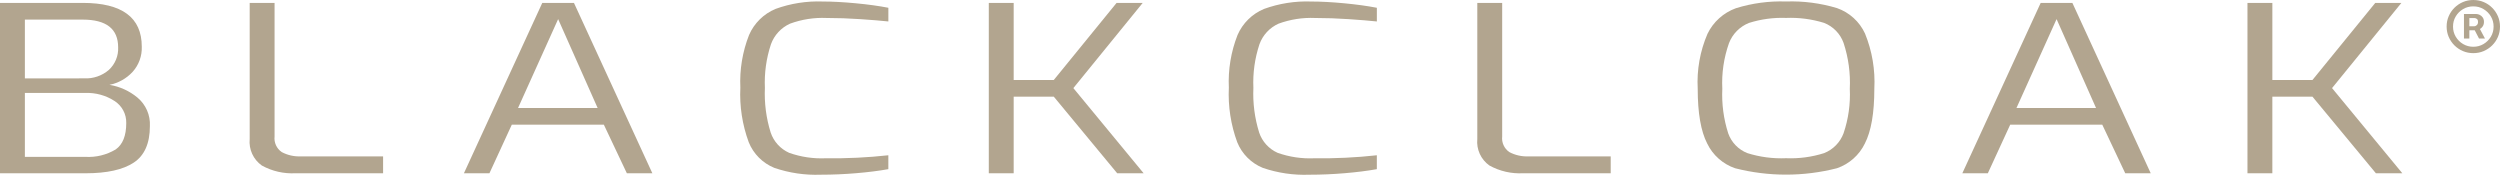
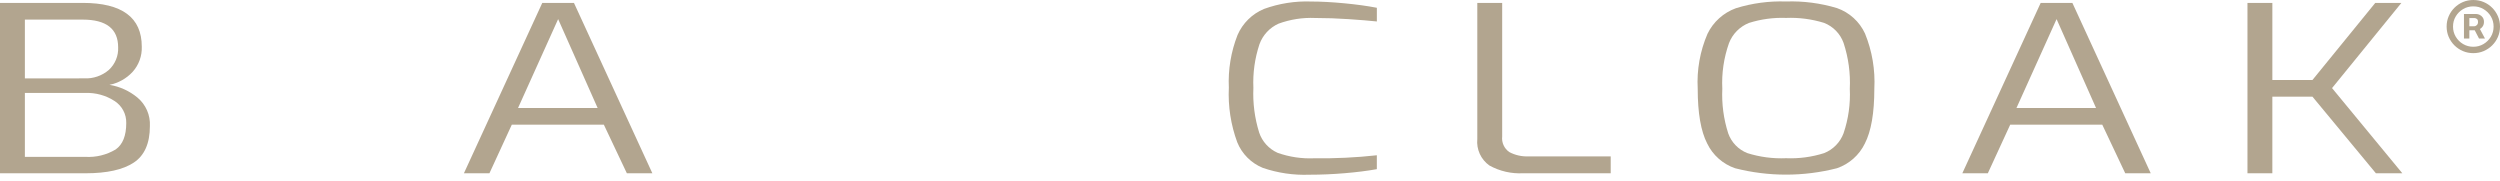
<svg xmlns="http://www.w3.org/2000/svg" width="249" height="18" viewBox="0 0 249 18" fill="none">
  <g clip-path="url(#clip0_15160_75)">
    <path d="M0 0.289H8.238C12.161 0.289 14.121 1.742 14.121 4.647C14.155 5.57 13.828 6.472 13.207 7.159C12.595 7.822 11.787 8.274 10.899 8.45C11.927 8.616 12.89 9.054 13.689 9.718C14.527 10.418 14.986 11.467 14.929 12.555C14.929 14.277 14.392 15.491 13.319 16.197C12.246 16.904 10.656 17.256 8.548 17.258H0V0.289ZM8.393 7.805C9.286 7.847 10.162 7.548 10.839 6.967C11.465 6.39 11.805 5.568 11.768 4.72C11.768 2.875 10.592 1.953 8.238 1.953H2.478V7.809L8.393 7.805ZM8.486 15.622C9.549 15.689 10.609 15.431 11.522 14.885C12.224 14.393 12.575 13.516 12.575 12.254C12.596 11.373 12.157 10.542 11.413 10.062C10.546 9.498 9.523 9.217 8.486 9.258H2.478V15.622H8.486Z" fill="#B2A58F" />
-     <path d="M26.078 16.486C25.228 15.884 24.768 14.878 24.869 13.845V0.289H27.347V13.591C27.279 14.201 27.552 14.799 28.06 15.147C28.649 15.459 29.313 15.607 29.98 15.574H38.156V17.255H29.453C28.277 17.321 27.107 17.055 26.078 16.486Z" fill="#B2A58F" />
    <path d="M54.011 0.289H57.166L64.974 17.256H62.434L60.143 12.415H50.977L48.748 17.256H46.207L54.011 0.289ZM59.524 10.756L55.591 1.903L51.597 10.756H59.524Z" fill="#B2A58F" />
-     <path d="M77.115 16.717C75.958 16.243 75.042 15.325 74.575 14.169C73.934 12.429 73.649 10.579 73.739 8.727C73.656 6.937 73.951 5.15 74.607 3.483C75.115 2.313 76.058 1.383 77.24 0.889C78.746 0.341 80.345 0.091 81.947 0.151C82.896 0.151 83.986 0.209 85.214 0.324C86.444 0.439 87.531 0.59 88.481 0.774V2.137C87.758 2.061 86.827 1.983 85.691 1.907C84.555 1.83 83.43 1.79 82.315 1.79C81.082 1.737 79.849 1.93 78.691 2.355C77.804 2.754 77.116 3.494 76.787 4.408C76.322 5.808 76.118 7.281 76.183 8.754C76.117 10.255 76.31 11.756 76.757 13.193C77.058 14.096 77.727 14.832 78.6 15.222C79.771 15.636 81.012 15.82 82.254 15.763C84.333 15.792 86.412 15.692 88.479 15.464V16.848C87.53 17.017 86.462 17.152 85.274 17.251C84.088 17.351 82.915 17.401 81.758 17.401C80.181 17.461 78.608 17.228 77.116 16.718L77.115 16.717Z" fill="#B2A58F" />
-     <path d="M98.484 0.289H100.962V7.966H104.957L111.212 0.289H113.814L106.907 8.774L113.907 17.258H111.274L104.957 9.627H100.962V17.258H98.484V0.289Z" fill="#B2A58F" />
    <path d="M125.768 16.716C124.612 16.243 123.696 15.324 123.229 14.168C122.588 12.428 122.304 10.578 122.393 8.728C122.309 6.938 122.605 5.151 123.26 3.484C123.769 2.314 124.712 1.384 125.893 0.89C127.4 0.343 128.999 0.092 130.601 0.152C131.55 0.152 132.64 0.21 133.868 0.325C135.096 0.441 136.185 0.591 137.135 0.775V2.138C136.412 2.062 135.483 1.984 134.345 1.908C133.209 1.831 132.082 1.791 130.969 1.791C129.736 1.738 128.505 1.931 127.345 2.356C126.457 2.754 125.77 3.495 125.441 4.409C124.976 5.808 124.772 7.282 124.837 8.755C124.77 10.256 124.964 11.757 125.41 13.194C125.71 14.097 126.379 14.833 127.253 15.223C128.425 15.636 129.666 15.821 130.908 15.764C132.987 15.793 135.066 15.693 137.133 15.465V16.849C136.184 17.018 135.114 17.153 133.928 17.252C132.741 17.352 131.568 17.402 130.412 17.402C128.835 17.462 127.262 17.229 125.77 16.719L125.768 16.716Z" fill="#B2A58F" />
    <path d="M148.347 16.486C147.498 15.885 147.037 14.878 147.139 13.845V0.289H149.617V13.591C149.548 14.201 149.822 14.799 150.329 15.147C150.918 15.459 151.582 15.607 152.25 15.574H160.426V17.255H151.723C150.548 17.321 149.377 17.054 148.349 16.486H148.347Z" fill="#B2A58F" />
    <path d="M172.826 16.761C171.602 16.344 170.597 15.456 170.037 14.295C169.407 13.073 169.092 11.256 169.092 8.843C168.99 6.966 169.324 5.091 170.068 3.364C170.642 2.18 171.66 1.265 172.901 0.817C174.513 0.317 176.2 0.091 177.887 0.149C179.604 0.089 181.321 0.312 182.966 0.807C184.203 1.24 185.209 2.155 185.756 3.343C186.467 5.086 186.782 6.963 186.684 8.841C186.684 11.254 186.369 13.071 185.74 14.293C185.179 15.454 184.174 16.343 182.95 16.759C179.628 17.605 176.144 17.605 172.821 16.759L172.825 16.763L172.826 16.761ZM181.685 15.251C182.583 14.893 183.287 14.172 183.62 13.269C184.103 11.844 184.313 10.342 184.24 8.841C184.315 7.295 184.104 5.747 183.62 4.276C183.293 3.364 182.589 2.639 181.685 2.281C180.459 1.901 179.175 1.733 177.891 1.785C176.642 1.738 175.396 1.906 174.205 2.281C173.284 2.645 172.559 3.378 172.207 4.299C171.692 5.756 171.465 7.298 171.542 8.841C171.472 10.344 171.67 11.845 172.129 13.278C172.448 14.18 173.143 14.899 174.038 15.251C175.283 15.643 176.587 15.814 177.894 15.758C179.177 15.811 180.462 15.64 181.685 15.25V15.251Z" fill="#B2A58F" />
    <path d="M203.253 0.289H206.409L214.212 17.256H211.673L209.385 12.415H200.218L197.989 17.256H195.449L203.253 0.289ZM208.766 10.756L204.835 1.903L200.84 10.756H208.766Z" fill="#B2A58F" />
    <path d="M223.849 0.289H226.327V7.966H230.322L236.577 0.289H239.179L232.272 8.774L239.272 17.258H236.639L230.32 9.627H226.326V17.258H223.848V0.289H223.849Z" fill="#B2A58F" />
    <path d="M246.342 5.293C245.975 5.293 245.629 5.225 245.309 5.088C244.987 4.952 244.705 4.761 244.461 4.519C244.218 4.276 244.027 3.994 243.89 3.675C243.754 3.355 243.684 3.012 243.684 2.645C243.684 2.278 243.752 1.936 243.89 1.618C244.027 1.297 244.218 1.016 244.461 0.774C244.705 0.531 244.988 0.342 245.309 0.204C245.629 0.068 245.975 0 246.342 0C246.709 0 247.054 0.068 247.375 0.204C247.697 0.34 247.979 0.53 248.222 0.774C248.466 1.018 248.656 1.297 248.794 1.618C248.931 1.938 249 2.28 249 2.645C249 3.011 248.931 3.355 248.794 3.675C248.658 3.994 248.466 4.276 248.222 4.519C247.979 4.761 247.695 4.95 247.375 5.088C247.054 5.225 246.709 5.293 246.342 5.293ZM246.342 4.658C246.714 4.658 247.052 4.567 247.359 4.386C247.665 4.205 247.908 3.962 248.09 3.658C248.272 3.355 248.362 3.016 248.362 2.645C248.362 2.275 248.272 1.938 248.09 1.632C247.908 1.329 247.665 1.086 247.359 0.905C247.054 0.724 246.715 0.634 246.342 0.634C245.968 0.634 245.631 0.724 245.324 0.905C245.018 1.086 244.775 1.329 244.593 1.632C244.411 1.936 244.321 2.273 244.321 2.645C244.321 3.017 244.411 3.353 244.593 3.658C244.775 3.962 245.018 4.205 245.324 4.386C245.629 4.567 245.968 4.658 246.342 4.658ZM245.411 3.838V1.397H246.654C246.754 1.397 246.862 1.425 246.979 1.481C247.098 1.538 247.196 1.624 247.279 1.74C247.363 1.857 247.403 2.003 247.403 2.179C247.403 2.355 247.359 2.509 247.274 2.634C247.188 2.758 247.083 2.853 246.961 2.918C246.839 2.981 246.722 3.014 246.614 3.014H245.716V2.617H246.447C246.52 2.617 246.599 2.581 246.684 2.508C246.769 2.435 246.811 2.325 246.811 2.18C246.811 2.036 246.769 1.93 246.684 1.877C246.599 1.823 246.524 1.797 246.46 1.797H245.948V3.841H245.409L245.411 3.838ZM246.892 2.687L247.503 3.838H246.911L246.312 2.687H246.891H246.892Z" fill="#B2A58F" />
  </g>
  <defs>
    <clipPath id="clip0_15160_75">
      <rect width="249" height="17.407" fill="white" />
    </clipPath>
  </defs>
</svg>